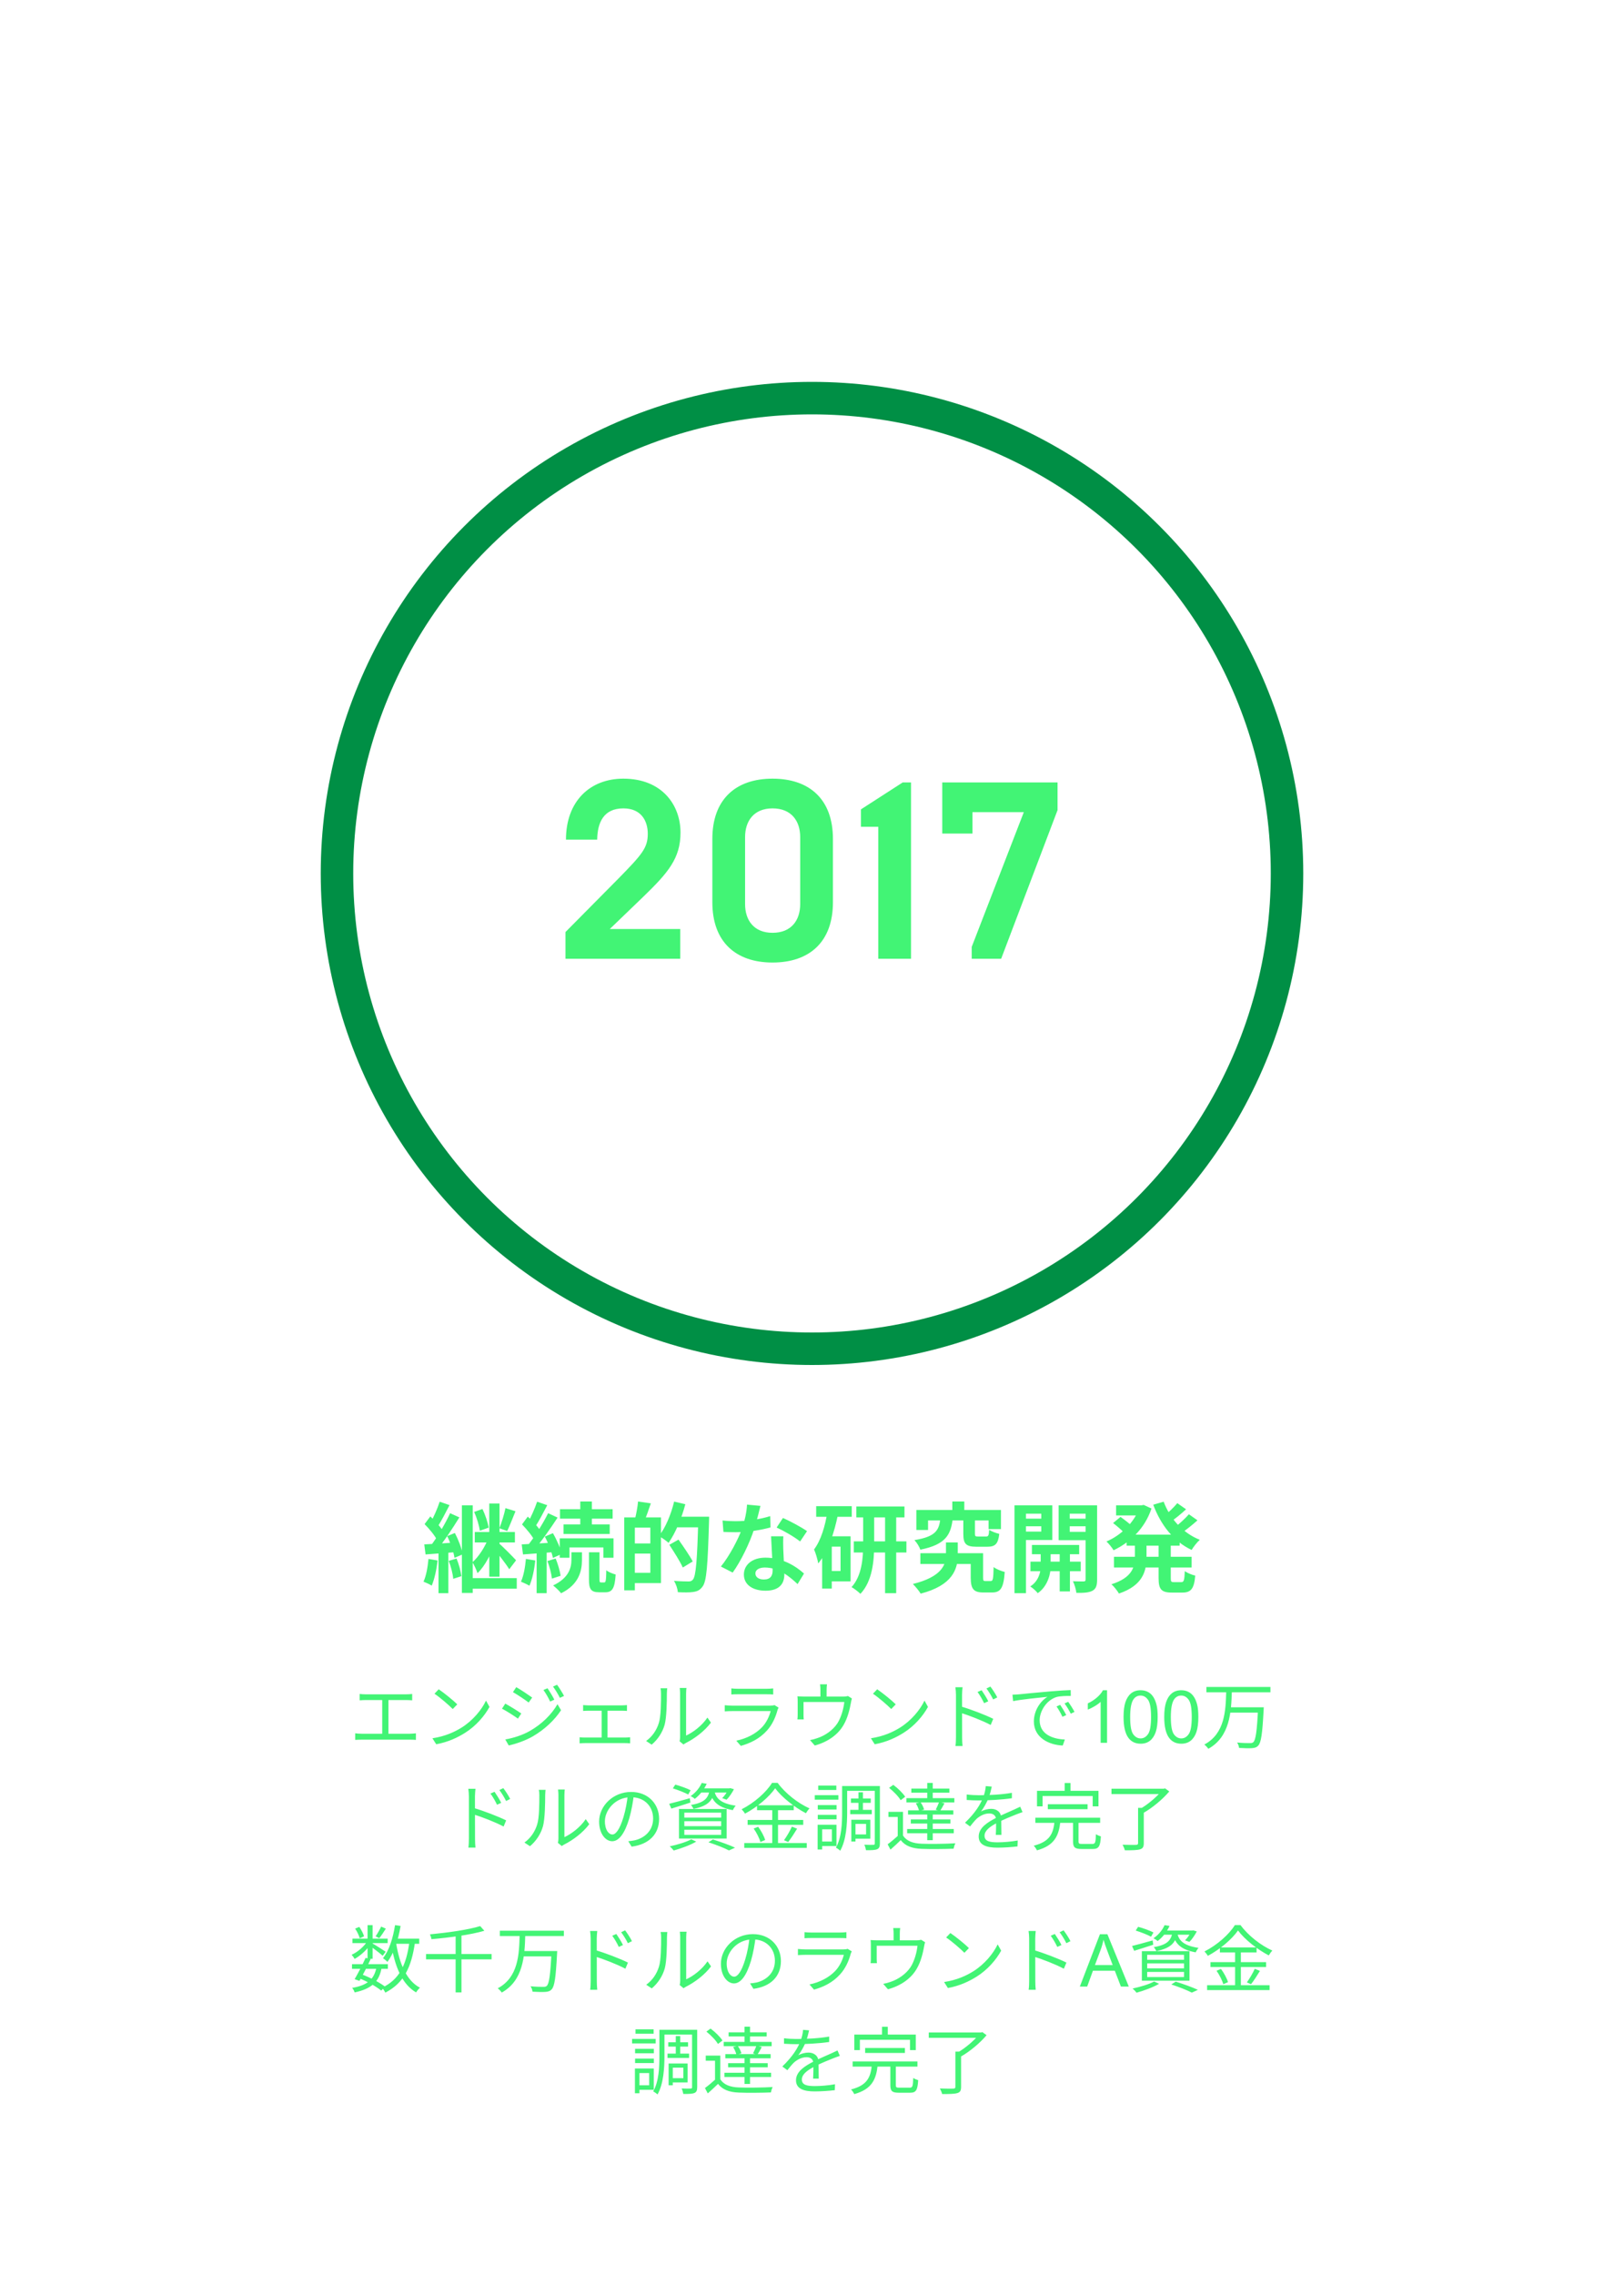
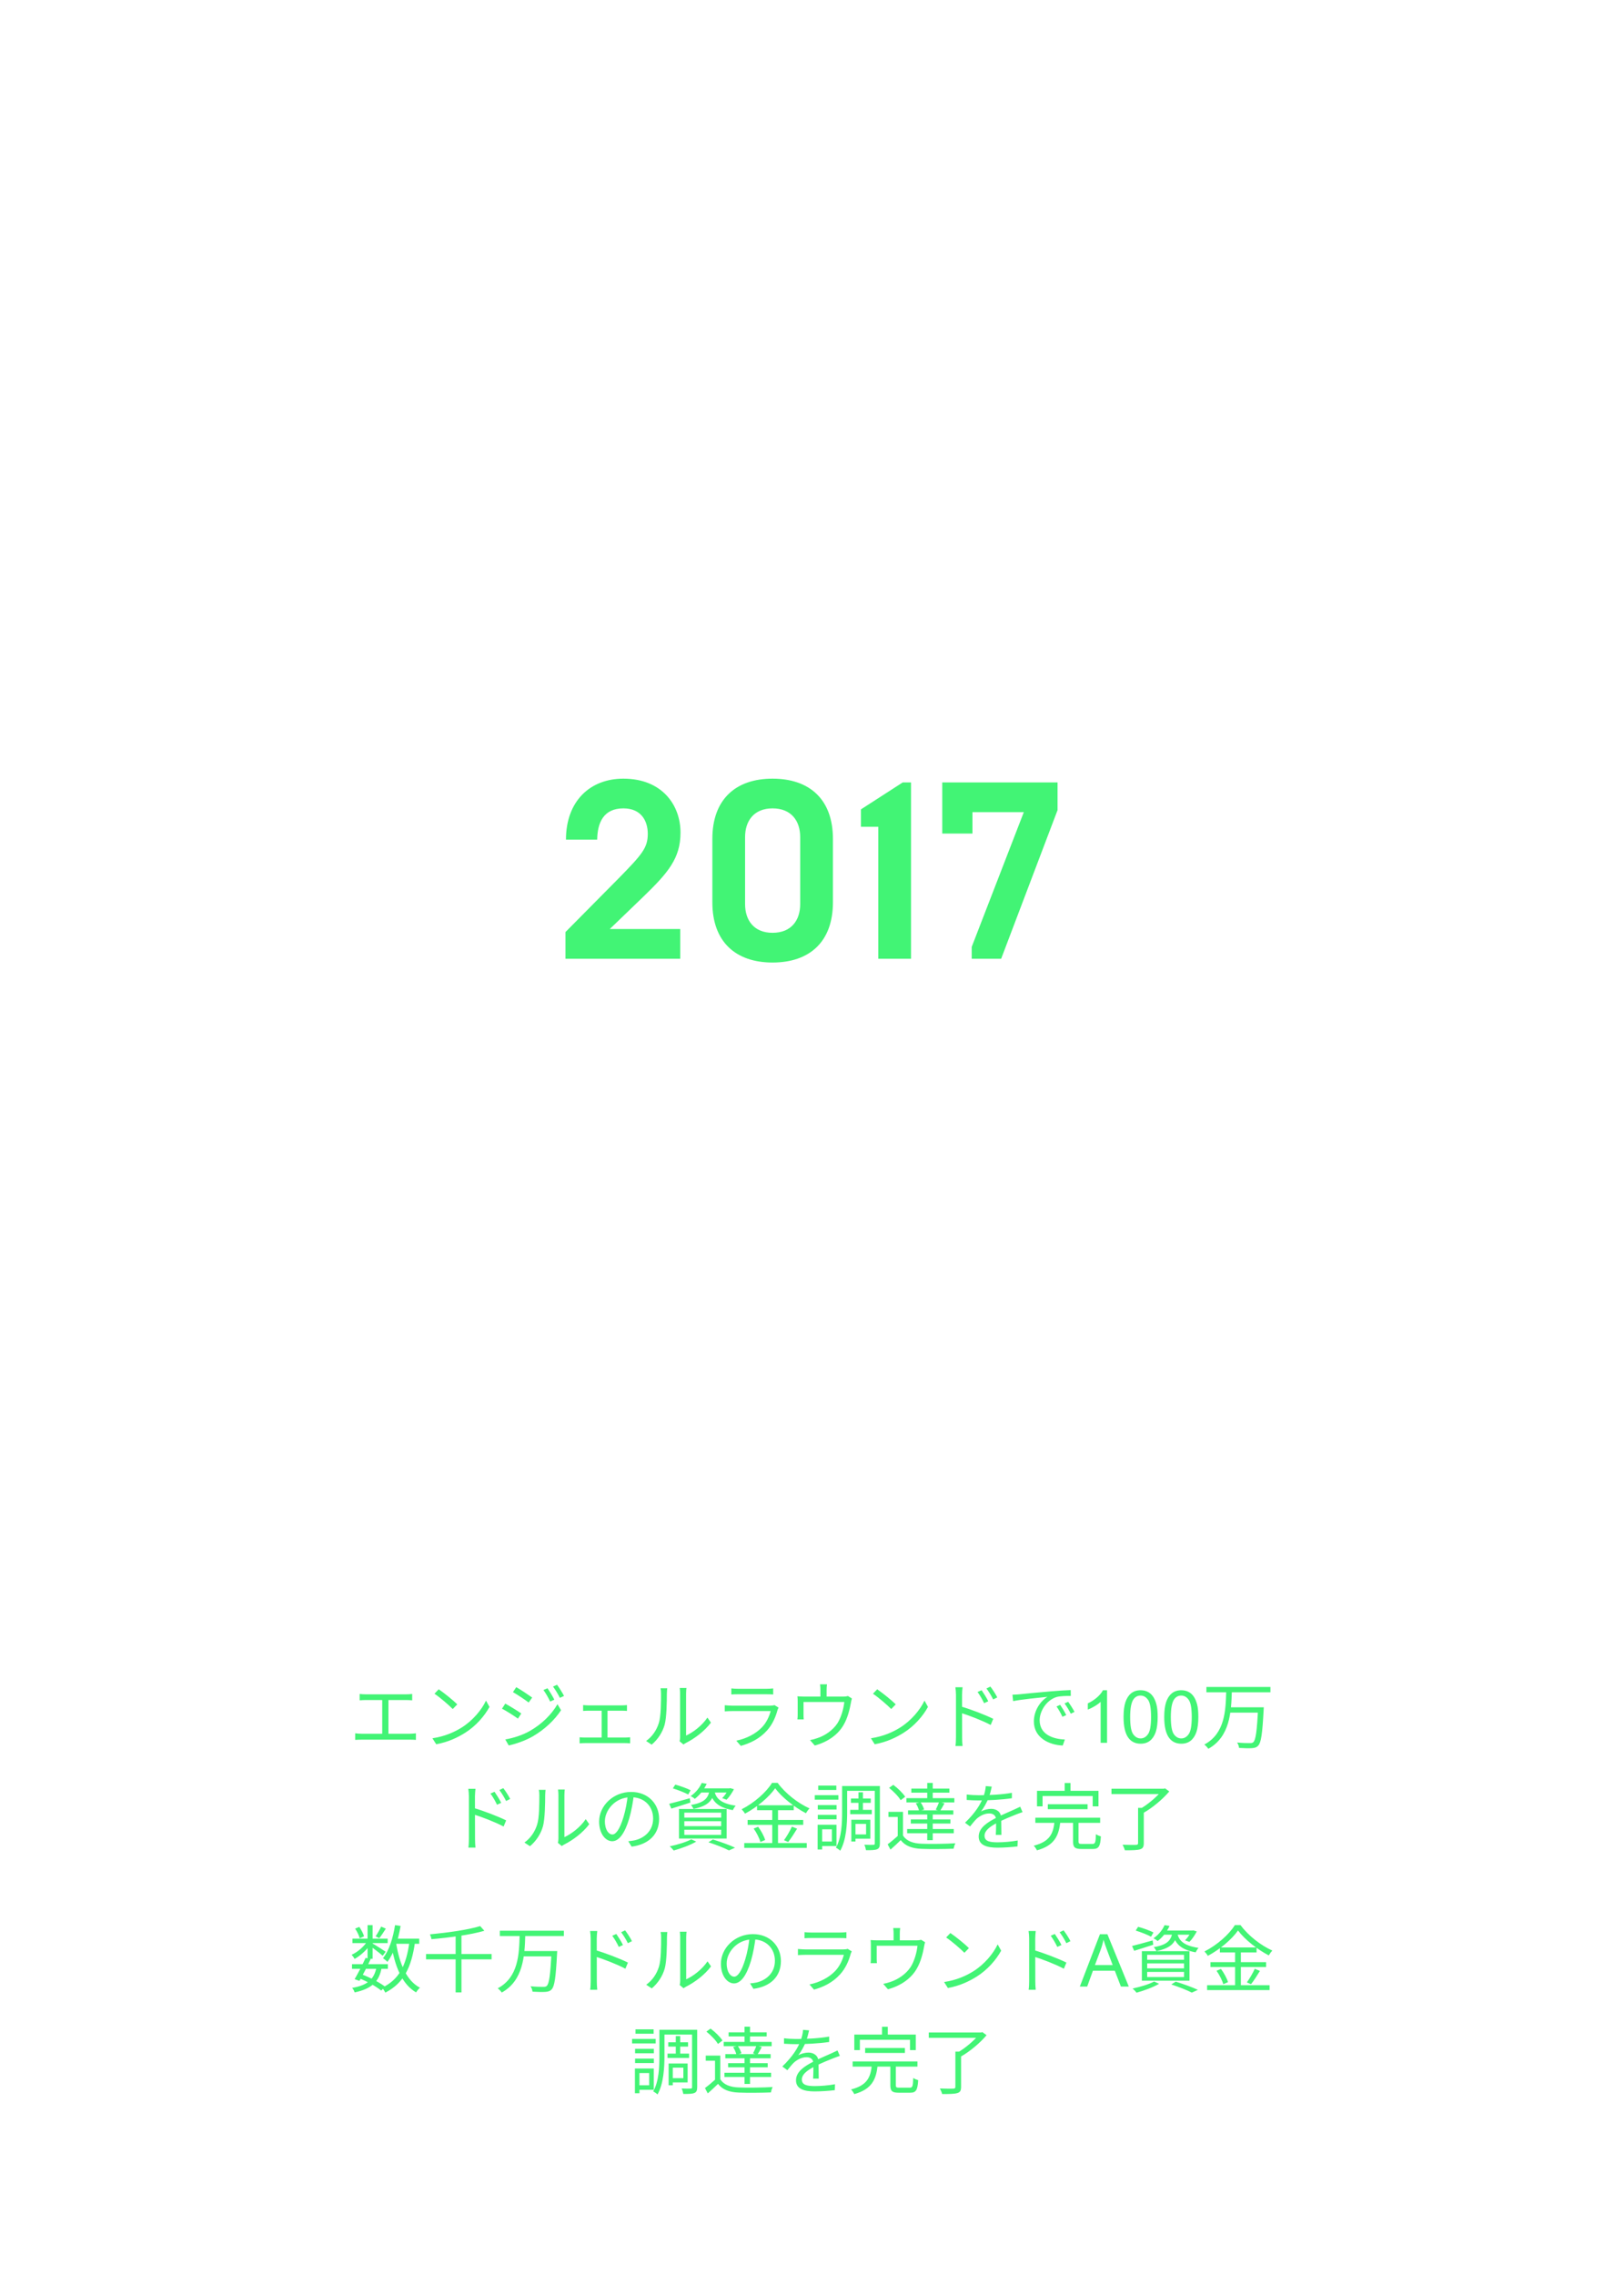
<svg xmlns="http://www.w3.org/2000/svg" width="400" height="560" viewBox="0 0 400 560" fill="none">
-   <circle cx="200" cy="215" r="117" stroke="#008F45" stroke-width="8" />
  <path d="M139.278 236H167.55V228.684H150.19L158.436 220.748C164.512 214.858 167.612 211.324 167.612 204.938C167.612 198.118 163.024 191.67 153.538 191.67C145.292 191.67 139.402 197.25 139.402 206.674H147.09C147.152 202.52 148.64 198.986 153.538 198.986C158.002 198.986 159.552 202.148 159.552 205.248C159.552 208.72 158.126 210.332 152.36 216.222L139.278 229.428V236ZM190.274 229.614C185.686 229.614 183.516 226.514 183.516 222.546V206.054C183.516 202.086 185.686 198.986 190.274 198.986C194.924 198.986 197.094 202.086 197.094 206.054V222.546C197.094 226.514 194.924 229.614 190.274 229.614ZM190.274 236.93C199.388 236.93 205.154 231.846 205.154 222.112V206.488C205.154 196.754 199.388 191.67 190.274 191.67C181.222 191.67 175.456 196.754 175.456 206.488V222.112C175.456 231.846 181.222 236.93 190.274 236.93ZM216.329 236H224.389V192.6H222.343L212.051 199.234V203.512H216.329V236ZM239.336 236H246.59L260.478 199.42V192.6H232.082V205.186H239.522V199.916H252.17L239.336 233.086V236Z" fill="#42F475" />
-   <path d="M113.768 370.536V392.112H116.432V370.536H113.768ZM120.512 370.104V388.104H123.032V370.104H120.512ZM124.496 371.232C124.208 372.72 123.536 374.832 123.008 376.176L124.928 376.872C125.528 375.624 126.272 373.704 126.968 372L124.496 371.232ZM116.792 372.168C117.44 373.608 118.016 375.528 118.184 376.8L120.368 376.032C120.152 374.76 119.528 372.888 118.832 371.448L116.792 372.168ZM116.936 377.112V379.68H126.824V377.112H116.936ZM115.352 388.464V391.056H127.28V388.464H115.352ZM120.272 378.6C119.552 380.64 117.944 383.16 116.384 384.552C116.792 385.272 117.368 386.448 117.608 387.24C119.48 385.512 121.136 382.152 122.096 379.392L120.272 378.6ZM122.792 379.824L121.448 381.024C122.48 382.224 124.592 384.888 125.432 386.28L127.112 384.072C126.488 383.376 123.656 380.496 122.792 379.824ZM108.296 369.648C107.768 371.304 106.736 373.632 105.896 375.072L107.768 375.84C108.656 374.496 109.76 372.36 110.72 370.488L108.296 369.648ZM110.864 372.48C109.688 375.048 107.624 378.552 105.92 380.712L107.528 381.6C109.28 379.56 111.464 376.224 113.144 373.512L110.864 372.48ZM104.576 375.168C105.776 376.368 107.192 378.072 107.72 379.248L109.232 377.088C108.656 376.008 107.216 374.424 105.992 373.272L104.576 375.168ZM110.144 378.12C110.984 379.824 111.752 382.08 111.944 383.472L113.96 382.608C113.744 381.192 112.904 379.008 112.04 377.352L110.144 378.12ZM104.504 380.16L104.816 382.632C106.952 382.464 109.736 382.272 112.4 382.056L112.376 379.68C109.496 379.872 106.568 380.064 104.504 380.16ZM110.528 384.216C111.08 385.608 111.536 387.432 111.632 388.632L113.648 387.984C113.504 386.808 113.024 385.008 112.448 383.64L110.528 384.216ZM105.536 383.736C105.344 385.752 104.984 387.912 104.312 389.328C104.864 389.544 105.872 390 106.328 390.312C107 388.776 107.528 386.4 107.768 384.12L105.536 383.736ZM108.008 381.432V392.16H110.432V381.432H108.008ZM142.928 369.6V376.392H145.784V369.6H142.928ZM137.936 371.496V373.824H150.896V371.496H137.936ZM138.8 375.24V377.592H150.176V375.24H138.8ZM137.864 378.672V383.448H140.264V380.904H148.616V383.448H151.112V378.672H137.864ZM145.064 382.104V388.752C145.064 391.152 145.52 391.944 147.584 391.944C147.944 391.944 148.736 391.944 149.12 391.944C150.776 391.944 151.424 391.008 151.64 387.576C150.944 387.384 149.84 386.976 149.336 386.52C149.288 389.136 149.192 389.52 148.832 389.52C148.664 389.52 148.16 389.52 148.04 389.52C147.704 389.52 147.656 389.424 147.656 388.728V382.104H145.064ZM140.744 382.104V383.976C140.744 385.752 140.216 388.392 136.232 390.264C136.88 390.768 137.768 391.608 138.2 392.184C142.688 390 143.336 386.52 143.336 384.048V382.104H140.744ZM132.296 369.648C131.744 371.304 130.712 373.632 129.872 375.072L131.792 375.864C132.704 374.52 133.808 372.384 134.792 370.512L132.296 369.648ZM135.008 372.48C133.736 375.048 131.552 378.552 129.752 380.712L131.408 381.648C133.256 379.584 135.584 376.248 137.336 373.56L135.008 372.48ZM128.576 375.24C129.776 376.464 131.192 378.168 131.72 379.344L133.28 377.136C132.704 376.008 131.24 374.448 129.992 373.32L128.576 375.24ZM134.192 378.24C135.08 379.896 135.92 382.104 136.184 383.496L138.344 382.512C138.056 381.144 137.144 379.032 136.184 377.4L134.192 378.24ZM128.504 380.16L128.816 382.632C131.048 382.464 133.976 382.248 136.784 382.032L136.76 379.68C133.76 379.872 130.664 380.04 128.504 380.16ZM134.84 384.264C135.368 385.632 135.824 387.408 135.944 388.584L138.08 387.888C137.912 386.736 137.432 384.984 136.856 383.64L134.84 384.264ZM129.536 383.736C129.344 385.752 128.984 387.912 128.312 389.328C128.864 389.568 129.92 390.024 130.4 390.336C131.096 388.8 131.6 386.424 131.84 384.12L129.536 383.736ZM132.176 381.432V392.16H134.648V381.432H132.176ZM155.432 373.512V376.032H160.184V387.144H155.432V389.688H162.8V373.512H155.432ZM153.752 373.512V391.464H156.368V373.512H153.752ZM155.312 379.92V382.416H161.456V379.92H155.312ZM157.16 369.6C157.04 370.92 156.704 372.768 156.368 374.016L158.672 374.52C159.152 373.392 159.752 371.688 160.304 370.056L157.16 369.6ZM165.968 373.344V375.96H172.976V373.344H165.968ZM171.992 373.344V373.896C171.728 383.904 171.416 388.032 170.648 388.848C170.336 389.184 170.072 389.28 169.592 389.28C168.992 389.28 167.552 389.256 165.992 389.136C166.52 389.904 166.904 391.128 166.952 391.92C168.344 391.992 169.808 392.016 170.72 391.872C171.704 391.728 172.376 391.464 173.048 390.528C174.032 389.256 174.32 385.44 174.632 374.64C174.656 374.28 174.656 373.344 174.656 373.344H171.992ZM166.04 369.624C165.272 372.816 163.904 376.08 162.296 378.096C162.968 378.48 164.144 379.296 164.672 379.776C166.304 377.472 167.864 373.824 168.8 370.272L166.04 369.624ZM164.864 380.256C166.016 382.032 167.528 384.384 168.176 385.848L170.624 384.36C169.88 382.944 168.296 380.64 167.12 378.984L164.864 380.256ZM177.968 374.28L178.184 377.088C179.216 377.136 180.224 377.16 181.184 377.16C184.256 377.184 187.712 376.56 189.776 375.984L189.704 373.2C187.376 373.944 184.136 374.448 181.16 374.448C180.296 374.448 179 374.4 177.968 374.28ZM187.304 370.68L183.992 370.368C183.92 372.216 183.392 374.448 182.816 376.176C181.88 378.768 179.72 382.968 177.56 385.608L180.464 387.096C182.504 384.264 184.664 379.8 185.768 376.344C186.416 374.304 186.992 371.952 187.304 370.68ZM192.944 378.168H189.92C190.04 380.688 190.304 385.104 190.304 386.544C190.304 387.888 189.776 388.8 188.144 388.8C186.824 388.8 186.056 388.176 186.056 387.288C186.056 386.448 186.968 385.848 188.36 385.848C191.984 385.848 194.72 388.32 196.448 389.928L198.032 387.336C196.04 385.536 192.728 383.424 188.528 383.424C185.192 383.424 183.224 385.248 183.224 387.576C183.224 390.216 185.576 391.56 188.552 391.56C191.984 391.56 193.184 389.808 193.184 387.576C193.184 386.232 192.968 382.656 192.92 381.24C192.896 380.184 192.872 379.176 192.944 378.168ZM197.072 379.44L198.776 376.896C197.528 376.008 194.576 374.4 192.848 373.656L191.288 376.008C192.944 376.752 195.68 378.312 197.072 379.44ZM210.92 370.824V373.512H222.776V370.824H210.92ZM210.296 379.416V382.152H223.256V379.416H210.296ZM218 372V392.16H220.736V372H218ZM212.6 372.048V380.184C212.6 383.448 212.288 387.912 209.744 390.672C210.392 391.032 211.448 391.848 211.928 392.328C214.88 389.232 215.312 384.168 215.312 380.208V372.048H212.6ZM201.032 370.752V373.368H209.792V370.752H201.032ZM203.72 378.168V380.712H207.032V386.712H203.72V389.256H209.504V378.168H203.72ZM203.816 372.024C203.24 375.672 202.208 379.152 200.504 381.408C200.912 382.248 201.416 384.072 201.536 384.84C204.008 381.864 205.52 377.184 206.432 372.624L203.816 372.024ZM202.496 378.168V391.032H204.872V378.168H202.496ZM226.688 382.32V384.984H240.704V382.32H226.688ZM239.096 382.32V388.344C239.096 391.152 239.84 391.992 242.192 391.992C242.672 391.992 243.848 391.992 244.352 391.992C246.44 391.992 247.184 390.936 247.472 386.952C246.68 386.736 245.336 386.256 244.736 385.728C244.664 388.728 244.568 389.184 244.016 389.184C243.776 389.184 242.936 389.184 242.744 389.184C242.216 389.184 242.144 389.088 242.144 388.296V382.32H239.096ZM234.56 369.6V373.392H237.512V369.6H234.56ZM231.632 373.656C231.32 376.584 230.6 378.24 225.224 379.104C225.776 379.656 226.448 380.736 226.688 381.456C233.024 380.184 234.224 377.736 234.68 373.656H231.632ZM237.272 373.752V377.544C237.272 379.944 237.848 380.736 240.488 380.736C241.016 380.736 242.624 380.736 243.176 380.736C245.096 380.736 245.84 380.088 246.128 377.568C245.384 377.4 244.184 376.968 243.632 376.56C243.56 378 243.44 378.216 242.864 378.216C242.504 378.216 241.232 378.216 240.92 378.216C240.224 378.216 240.128 378.144 240.128 377.496V373.752H237.272ZM225.704 371.688V376.608H228.584V374.256H243.488V376.392H246.536V371.688H225.704ZM233 379.68V382.752C233 385.152 231.968 388.152 224.84 389.904C225.488 390.552 226.352 391.56 226.76 392.28C234.656 390.24 235.904 386.208 235.904 382.824V379.68H233ZM254.168 380.304V382.584H265.808V380.304H254.168ZM253.808 384.408V386.76H266.192V384.408H253.808ZM261.008 381.024V391.728H263.528V381.024H261.008ZM256.328 381.12V385.704C256.328 386.928 255.8 389.256 253.76 390.504C254.36 390.888 255.224 391.656 255.608 392.16C258.128 390.432 258.776 387.264 258.776 385.728V381.12H256.328ZM251.312 373.824V375.696H257.36V373.824H251.312ZM262.448 373.824V375.696H268.52V373.824H262.448ZM267.392 370.536V388.776C267.392 389.136 267.272 389.28 266.888 389.28C266.528 389.28 265.328 389.28 264.272 389.232C264.656 389.976 265.04 391.32 265.112 392.088C266.96 392.112 268.208 392.04 269.096 391.56C269.96 391.08 270.224 390.264 270.224 388.824V370.536H267.392ZM251.576 370.536V372.6H256.472V377.016H251.576V379.08H259.184V370.536H251.576ZM268.856 370.536H260.744V379.128H268.856V377.064H263.48V372.6H268.856V370.536ZM249.872 370.536V392.16H252.704V370.536H249.872ZM277.496 377.76V380.472H290.552V377.76H277.496ZM274.904 370.536V373.032H281.696V370.536H274.904ZM274.376 383.208V385.848H293.504V383.208H274.376ZM280.688 370.536V371.04C279.44 374.688 276.104 377.952 272.528 379.44C273.104 379.968 273.896 380.952 274.28 381.6C278.384 379.656 281.984 376.224 283.616 371.328L281.696 370.44L281.192 370.536H280.688ZM279.536 379.128V383.232C279.536 385.704 278.864 388.368 273.752 389.976C274.352 390.48 275.24 391.608 275.6 392.256C281.528 390.264 282.392 386.688 282.392 383.28V379.128H279.536ZM286.616 369.648L284.048 370.392C285.92 375.384 289.04 379.416 293.504 381.528C293.96 380.76 294.848 379.608 295.52 379.032C291.296 377.352 288.152 373.776 286.616 369.648ZM274.16 374.904C275.096 375.624 276.296 376.656 276.872 377.28L278.768 375.624C278.144 374.976 276.896 374.04 275.984 373.392L274.16 374.904ZM289.976 370.008C289.136 371.04 287.648 372.456 286.568 373.296L288.296 374.616C289.424 373.872 290.888 372.672 292.136 371.52L289.976 370.008ZM292.832 372.744C291.896 373.824 290.288 375.288 289.112 376.152L290.84 377.472C292.064 376.656 293.648 375.408 294.944 374.232L292.832 372.744ZM285.368 379.248V388.44C285.368 391.152 285.992 392.016 288.608 392.016C289.136 392.016 290.72 392.016 291.248 392.016C293.36 392.016 294.128 391.032 294.392 387.84C293.6 387.672 292.424 387.192 291.824 386.736C291.728 388.992 291.608 389.448 290.96 389.448C290.624 389.448 289.424 389.448 289.136 389.448C288.464 389.448 288.368 389.328 288.368 388.44V379.248H285.368Z" fill="#42F475" />
  <path d="M88.581 416.976V418.542C89.031 418.506 89.733 418.47 90.093 418.47H99.975C100.497 418.47 101.073 418.506 101.523 418.542V416.976C101.091 417.03 100.533 417.066 99.975 417.066H90.093C89.715 417.066 89.049 417.03 88.581 416.976ZM94.143 427.542H95.673V417.876H94.143V427.542ZM87.483 426.66V428.28C88.023 428.244 88.581 428.226 89.067 428.226H100.965C101.307 428.226 101.973 428.226 102.441 428.28V426.66C101.991 426.696 101.505 426.768 100.965 426.768H89.067C88.563 426.768 88.005 426.732 87.483 426.66ZM108.057 415.824L107.013 416.922C108.363 417.804 110.595 419.748 111.513 420.684L112.629 419.532C111.639 418.542 109.317 416.67 108.057 415.824ZM106.509 427.884L107.445 429.36C110.451 428.802 112.719 427.686 114.537 426.552C117.255 424.842 119.343 422.394 120.567 420.162L119.703 418.614C118.659 420.846 116.481 423.51 113.691 425.256C111.981 426.318 109.641 427.416 106.509 427.884ZM134.859 415.572L133.851 416.004C134.445 416.814 135.057 417.894 135.507 418.848L136.533 418.38C136.119 417.516 135.309 416.238 134.859 415.572ZM137.199 414.708L136.209 415.158C136.803 415.95 137.433 416.994 137.901 417.93L138.927 417.462C138.495 416.634 137.685 415.338 137.199 414.708ZM127.155 415.302L126.345 416.526C127.407 417.12 129.369 418.434 130.215 419.082L131.079 417.858C130.287 417.282 128.217 415.896 127.155 415.302ZM124.455 428.172L125.301 429.648C126.957 429.306 129.441 428.46 131.259 427.398C134.139 425.724 136.623 423.384 138.189 420.972L137.307 419.496C135.849 422.034 133.491 424.374 130.503 426.084C128.667 427.128 126.435 427.83 124.455 428.172ZM124.455 419.352L123.645 420.594C124.743 421.152 126.687 422.412 127.569 423.042L128.397 421.782C127.623 421.224 125.517 419.928 124.455 419.352ZM143.625 419.712V421.152C144.003 421.116 144.597 421.098 144.885 421.098H153.165C153.561 421.098 154.047 421.116 154.425 421.152V419.712C154.065 419.748 153.615 419.784 153.165 419.784H144.867C144.579 419.784 144.021 419.748 143.625 419.712ZM148.197 428.46H149.637V420.522H148.197V428.46ZM142.761 427.632V429.126C143.193 429.09 143.643 429.072 144.039 429.072H153.993C154.281 429.072 154.839 429.09 155.199 429.126V427.632C154.839 427.668 154.425 427.704 153.993 427.704H144.039C143.643 427.704 143.175 427.686 142.761 427.632ZM167.385 428.622L168.339 429.414C168.483 429.324 168.663 429.162 168.969 429.018C171.057 427.974 173.541 426.138 175.107 424.032L174.243 422.79C172.875 424.824 170.661 426.462 168.987 427.218C168.987 426.678 168.987 417.966 168.987 416.85C168.987 416.166 169.059 415.644 169.077 415.5H167.421C167.421 415.644 167.511 416.148 167.511 416.832C167.511 417.966 167.511 426.786 167.511 427.614C167.511 427.974 167.457 428.352 167.385 428.622ZM159.141 428.55L160.509 429.45C162.021 428.19 163.173 426.444 163.713 424.518C164.199 422.718 164.253 418.848 164.253 416.85C164.253 416.328 164.325 415.77 164.343 415.572H162.687C162.777 415.95 162.813 416.346 162.813 416.868C162.813 418.884 162.813 422.466 162.273 424.122C161.733 425.868 160.671 427.47 159.141 428.55ZM180.129 415.608V417.102C180.615 417.066 181.191 417.048 181.731 417.048C182.721 417.048 187.779 417.048 188.787 417.048C189.399 417.048 190.029 417.066 190.443 417.102V415.608C190.011 415.662 189.381 415.698 188.823 415.698C187.761 415.698 182.703 415.698 181.731 415.698C181.155 415.698 180.597 415.662 180.129 415.608ZM191.775 420.342L190.749 419.712C190.551 419.802 190.155 419.856 189.741 419.856C188.823 419.856 181.155 419.856 180.273 419.856C179.769 419.856 179.157 419.802 178.509 419.748V421.26C179.157 421.206 179.841 421.188 180.273 421.188C181.353 421.188 188.931 421.188 189.813 421.188C189.489 422.502 188.769 424.032 187.689 425.166C186.141 426.786 183.891 427.956 181.353 428.478L182.469 429.756C184.755 429.108 187.023 428.064 188.895 425.994C190.245 424.518 191.055 422.646 191.523 420.882C191.559 420.738 191.685 420.522 191.775 420.342ZM203.691 414.6H201.981C202.053 415.158 202.071 415.572 202.071 415.95C202.071 416.364 202.071 417.642 202.071 418.344H203.601C203.601 417.714 203.601 416.364 203.601 415.95C203.601 415.572 203.619 415.158 203.691 414.6ZM209.829 418.092L208.857 417.48C208.623 417.552 208.299 417.624 207.633 417.624H198.093C197.463 417.624 196.923 417.588 196.401 417.552C196.473 417.93 196.473 418.542 196.473 418.92C196.473 419.55 196.473 421.512 196.473 422.088C196.473 422.448 196.455 422.934 196.401 423.24H197.967C197.931 422.97 197.913 422.484 197.913 422.178C197.913 421.62 197.913 419.694 197.913 418.956H207.957C207.795 420.486 207.237 422.664 206.265 424.194C205.149 425.904 203.187 427.236 201.369 427.83C200.793 428.046 200.109 428.226 199.515 428.334L200.685 429.666C203.979 428.766 206.463 426.93 207.795 424.572C208.803 422.862 209.325 420.612 209.577 419.172C209.631 418.83 209.739 418.344 209.829 418.092ZM216.057 415.824L215.013 416.922C216.363 417.804 218.595 419.748 219.513 420.684L220.629 419.532C219.639 418.542 217.317 416.67 216.057 415.824ZM214.509 427.884L215.445 429.36C218.451 428.802 220.719 427.686 222.537 426.552C225.255 424.842 227.343 422.394 228.567 420.162L227.703 418.614C226.659 420.846 224.481 423.51 221.691 425.256C219.981 426.318 217.641 427.416 214.509 427.884ZM241.779 416.058L240.771 416.49C241.365 417.3 241.941 418.29 242.391 419.244L243.417 418.776C243.003 417.912 242.229 416.706 241.779 416.058ZM243.939 415.158L242.967 415.626C243.561 416.418 244.155 417.372 244.623 418.326L245.631 417.822C245.217 416.976 244.425 415.788 243.939 415.158ZM235.461 427.65C235.461 428.334 235.425 429.216 235.335 429.792H237.081C237.009 429.198 236.973 428.226 236.973 427.65C236.973 426.804 236.955 420 236.955 417.192C236.955 416.652 237.027 415.86 237.081 415.32H235.317C235.407 415.878 235.461 416.67 235.461 417.192C235.461 418.704 235.461 426.66 235.461 427.65ZM236.631 420.036V421.62C238.593 422.232 241.959 423.51 244.011 424.608L244.641 423.096C242.643 422.106 239.025 420.72 236.631 420.036ZM249.375 417.156L249.537 418.74C251.481 418.326 256.071 417.876 257.997 417.678C256.359 418.65 254.649 420.954 254.649 423.744C254.649 427.776 258.429 429.54 261.759 429.666L262.281 428.19C259.365 428.082 256.071 426.948 256.071 423.438C256.071 421.314 257.637 418.56 260.211 417.732C261.129 417.48 262.695 417.444 263.739 417.462L263.721 416.022C262.515 416.058 260.841 416.166 258.861 416.328C255.549 416.616 252.147 416.94 250.995 417.066C250.635 417.102 250.059 417.138 249.375 417.156ZM261.129 419.658L260.229 420.054C260.769 420.81 261.273 421.728 261.687 422.592L262.623 422.178C262.227 421.368 261.543 420.252 261.129 419.658ZM263.091 418.902L262.209 419.316C262.767 420.072 263.307 420.972 263.739 421.836L264.657 421.386C264.243 420.594 263.541 419.496 263.091 418.902ZM272.677 429H271.095V418.919C270.714 419.282 270.213 419.646 269.592 420.009C268.977 420.372 268.423 420.645 267.931 420.826V419.297C268.815 418.881 269.589 418.377 270.251 417.785C270.913 417.193 271.382 416.619 271.657 416.062H272.677V429ZM276.737 422.646C276.737 421.122 276.893 419.897 277.203 418.972C277.52 418.04 277.985 417.322 278.601 416.818C279.222 416.314 280.001 416.062 280.938 416.062C281.63 416.062 282.236 416.203 282.758 416.484C283.279 416.76 283.71 417.161 284.05 417.688C284.39 418.21 284.656 418.849 284.85 419.604C285.043 420.354 285.14 421.368 285.14 422.646C285.14 424.157 284.984 425.379 284.674 426.311C284.363 427.236 283.897 427.954 283.276 428.464C282.661 428.968 281.882 429.22 280.938 429.22C279.696 429.22 278.721 428.774 278.012 427.884C277.162 426.812 276.737 425.065 276.737 422.646ZM278.363 422.646C278.363 424.761 278.609 426.17 279.102 426.873C279.6 427.57 280.212 427.919 280.938 427.919C281.665 427.919 282.274 427.567 282.767 426.864C283.265 426.161 283.514 424.755 283.514 422.646C283.514 420.524 283.265 419.115 282.767 418.418C282.274 417.721 281.659 417.372 280.921 417.372C280.194 417.372 279.614 417.68 279.181 418.295C278.636 419.08 278.363 420.53 278.363 422.646ZM286.757 422.646C286.757 421.122 286.912 419.897 287.223 418.972C287.539 418.04 288.005 417.322 288.62 416.818C289.241 416.314 290.021 416.062 290.958 416.062C291.649 416.062 292.256 416.203 292.777 416.484C293.299 416.76 293.729 417.161 294.069 417.688C294.409 418.21 294.676 418.849 294.869 419.604C295.062 420.354 295.159 421.368 295.159 422.646C295.159 424.157 295.004 425.379 294.693 426.311C294.383 427.236 293.917 427.954 293.296 428.464C292.681 428.968 291.901 429.22 290.958 429.22C289.716 429.22 288.74 428.774 288.031 427.884C287.182 426.812 286.757 425.065 286.757 422.646ZM288.383 422.646C288.383 424.761 288.629 426.17 289.121 426.873C289.619 427.57 290.231 427.919 290.958 427.919C291.685 427.919 292.294 427.567 292.786 426.864C293.284 426.161 293.533 424.755 293.533 422.646C293.533 420.524 293.284 419.115 292.786 418.418C292.294 417.721 291.679 417.372 290.94 417.372C290.214 417.372 289.634 417.68 289.2 418.295C288.655 419.08 288.383 420.53 288.383 422.646ZM297.145 415.248V416.562H312.913V415.248H297.145ZM302.761 420.252V421.566H310.339V420.252H302.761ZM309.871 420.252V420.486C309.601 426.066 309.295 428.316 308.701 428.838C308.503 429.036 308.269 429.072 307.855 429.072C307.369 429.072 306.055 429.072 304.705 428.928C304.975 429.306 305.155 429.864 305.191 430.26C306.415 430.332 307.693 430.368 308.359 430.314C309.061 430.26 309.511 430.134 309.925 429.666C310.627 428.91 310.933 426.732 311.239 420.918C311.257 420.72 311.275 420.252 311.275 420.252H309.871ZM302.023 416.31C301.897 420.99 301.735 426.732 296.623 429.432C296.983 429.702 297.397 430.134 297.613 430.476C302.941 427.524 303.265 421.422 303.409 416.31H302.023ZM121.808 441.058L120.8 441.49C121.394 442.3 121.97 443.29 122.42 444.244L123.446 443.776C123.032 442.912 122.258 441.706 121.808 441.058ZM123.968 440.158L122.996 440.626C123.59 441.418 124.184 442.372 124.652 443.326L125.66 442.822C125.246 441.976 124.454 440.788 123.968 440.158ZM115.49 452.65C115.49 453.334 115.454 454.216 115.364 454.792H117.11C117.038 454.198 117.002 453.226 117.002 452.65C117.002 451.804 116.984 445 116.984 442.192C116.984 441.652 117.056 440.86 117.11 440.32H115.346C115.436 440.878 115.49 441.67 115.49 442.192C115.49 443.704 115.49 451.66 115.49 452.65ZM116.66 445.036V446.62C118.622 447.232 121.988 448.51 124.04 449.608L124.67 448.096C122.672 447.106 119.054 445.72 116.66 445.036ZM137.414 453.622L138.368 454.414C138.512 454.324 138.692 454.162 138.998 454.018C141.086 452.974 143.57 451.138 145.136 449.032L144.272 447.79C142.904 449.824 140.69 451.462 139.016 452.218C139.016 451.678 139.016 442.966 139.016 441.85C139.016 441.166 139.088 440.644 139.106 440.5H137.45C137.45 440.644 137.54 441.148 137.54 441.832C137.54 442.966 137.54 451.786 137.54 452.614C137.54 452.974 137.486 453.352 137.414 453.622ZM129.17 453.55L130.538 454.45C132.05 453.19 133.202 451.444 133.742 449.518C134.228 447.718 134.282 443.848 134.282 441.85C134.282 441.328 134.354 440.77 134.372 440.572H132.716C132.806 440.95 132.842 441.346 132.842 441.868C132.842 443.884 132.842 447.466 132.302 449.122C131.762 450.868 130.7 452.47 129.17 453.55ZM156.134 441.724L154.64 441.688C154.46 443.56 154.082 445.594 153.56 447.304C152.642 450.346 151.67 451.57 150.824 451.57C150.014 451.57 148.988 450.562 148.988 448.294C148.988 445.648 151.454 442.39 155.414 442.39C158.87 442.39 160.868 444.766 160.868 447.646C160.868 450.76 158.6 452.488 156.296 453.01C155.864 453.1 155.324 453.172 154.748 453.226L155.576 454.558C159.86 454 162.344 451.48 162.344 447.718C162.344 444.064 159.662 441.094 155.45 441.094C151.04 441.094 147.566 444.496 147.566 448.402C147.566 451.39 149.168 453.226 150.788 453.226C152.444 453.226 153.884 451.318 154.982 447.628C155.54 445.702 155.9 443.596 156.134 441.724ZM165.728 440.212C166.988 440.608 168.662 441.256 169.508 441.724L170.102 440.68C169.238 440.23 167.564 439.618 166.322 439.294L165.728 440.212ZM164.828 444.01L165.35 445.198C166.718 444.784 168.41 444.226 170.048 443.704L169.904 442.642C168.032 443.164 166.124 443.704 164.828 444.01ZM172.55 440.212L171.758 441.238H179.786V440.212H172.55ZM179.426 440.212V440.41C179.066 441.166 178.454 442.066 177.878 442.624L178.958 443.002C179.606 442.372 180.272 441.364 180.776 440.428L179.876 440.158L179.642 440.212H179.426ZM174.782 440.572C174.476 442.624 173.504 443.74 170.174 444.298C170.408 444.532 170.696 444.982 170.822 445.27C174.494 444.532 175.646 443.128 176.024 440.572H174.782ZM175.97 440.896L174.872 441.004C175.34 442.894 176.24 444.838 180.506 445.576C180.65 445.234 180.956 444.748 181.208 444.478C177.212 443.902 176.33 442.426 175.97 440.896ZM172.838 438.88C172.37 439.96 171.452 441.202 170.102 442.12C170.426 442.264 170.894 442.552 171.128 442.804C172.532 441.724 173.45 440.392 174.062 439.078L172.838 438.88ZM168.554 448.294H177.626V449.518H168.554V448.294ZM168.554 450.4H177.626V451.66H168.554V450.4ZM168.554 446.188H177.626V447.412H168.554V446.188ZM167.24 445.288V452.56H178.976V445.288H167.24ZM174.494 453.478C176.456 454.126 178.418 454.9 179.552 455.494L181.046 454.81C179.75 454.198 177.572 453.406 175.592 452.794L174.494 453.478ZM170.264 452.758C168.968 453.46 166.808 454.09 164.954 454.486C165.26 454.72 165.728 455.242 165.944 455.512C167.744 455.008 170.03 454.18 171.488 453.316L170.264 452.758ZM190.928 440.194C192.584 442.426 195.716 444.892 198.506 446.332C198.74 445.936 199.064 445.468 199.388 445.144C196.562 443.884 193.448 441.472 191.54 438.862H190.154C188.768 441.13 185.78 443.794 182.666 445.36C182.954 445.648 183.332 446.116 183.494 446.44C186.536 444.82 189.434 442.336 190.928 440.194ZM186.464 444.37V445.594H195.5V444.37H186.464ZM184.142 447.988V449.194H197.84V447.988H184.142ZM183.314 453.676V454.864H198.704V453.676H183.314ZM190.208 444.838V454.306H191.63V444.838H190.208ZM185.636 450.112C186.356 451.12 187.058 452.524 187.292 453.424L188.462 452.92C188.21 452.02 187.472 450.652 186.734 449.662L185.636 450.112ZM195.05 449.626C194.6 450.652 193.754 452.092 193.106 452.974L194.132 453.424C194.798 452.578 195.644 451.282 196.328 450.148L195.05 449.626ZM209.594 442.714V443.776H214.472V442.714H209.594ZM209.414 445.504V446.566H214.724V445.504H209.414ZM211.448 441.184V446.116H212.546V441.184H211.448ZM208.1 439.636V440.824H215.966V439.636H208.1ZM210.242 447.934V448.96H213.32V451.552H210.242V452.596H214.364V447.934H210.242ZM209.684 447.934V453.298H210.71V447.934H209.684ZM215.462 439.636V453.748C215.462 454.036 215.39 454.108 215.12 454.108C214.814 454.126 213.878 454.144 212.888 454.09C213.086 454.468 213.248 455.08 213.302 455.44C214.652 455.44 215.552 455.422 216.056 455.188C216.56 454.972 216.722 454.54 216.722 453.748V439.636H215.462ZM207.416 439.636V446.098C207.416 448.762 207.308 452.308 205.886 454.81C206.192 454.954 206.732 455.332 206.948 455.566C208.46 452.902 208.658 448.924 208.658 446.098V439.636H207.416ZM201.422 444.334V445.414H206.048V444.334H201.422ZM201.53 439.528V440.608H205.994V439.528H201.53ZM201.422 446.746V447.826H206.048V446.746H201.422ZM200.684 441.886V443.002H206.498V441.886H200.684ZM202.052 449.176V450.292H204.896V453.298H202.052V454.414H206.03V449.176H202.052ZM201.386 449.176V455.26H202.502V449.176H201.386ZM222.41 445.99H218.828V447.25H221.114V452.362H222.41V445.99ZM222.41 451.822H221.24C220.394 452.596 219.422 453.406 218.63 453.982L219.332 455.296C220.232 454.504 221.06 453.73 221.852 452.956C222.968 454.378 224.606 455.008 226.982 455.098C228.998 455.188 232.85 455.152 234.884 455.062C234.938 454.666 235.154 454.036 235.316 453.73C233.138 453.874 228.98 453.928 226.982 453.838C224.84 453.766 223.256 453.154 222.41 451.822ZM218.99 440.086C220.088 440.968 221.33 442.228 221.834 443.128L222.95 442.282C222.392 441.4 221.132 440.158 220.016 439.348L218.99 440.086ZM225.56 443.884C225.938 444.46 226.28 445.252 226.37 445.774L227.612 445.45C227.486 444.928 227.126 444.154 226.712 443.596L225.56 443.884ZM224.462 440.266V441.274H233.84V440.266H224.462ZM224.336 447.862V448.87H234.092V447.862H224.336ZM223.652 445.63V446.656H234.812V445.63H223.652ZM223.256 442.624V443.668H235.064V442.624H223.256ZM223.436 450.22V451.264H234.92V450.22H223.436ZM228.386 438.88V443.29H229.736V438.88H228.386ZM228.386 446.098V452.974H229.736V446.098H228.386ZM231.32 443.524C231.14 444.064 230.762 444.91 230.474 445.468L231.536 445.792C231.86 445.306 232.256 444.586 232.634 443.884L231.32 443.524ZM244.28 439.78L242.804 439.654C242.75 440.5 242.498 441.58 242.102 442.57C241.49 444.1 240.284 446.188 237.692 448.672L238.934 449.59C239.528 448.852 240.032 448.204 240.554 447.7C241.382 446.962 242.516 446.386 243.668 446.386C244.604 446.386 245.324 446.872 245.342 447.916C245.36 448.852 245.342 450.706 245.27 451.66H246.656C246.638 450.544 246.602 448.474 246.602 447.538C246.602 446.08 245.522 445.252 244.136 445.252C243.344 445.252 242.318 445.504 241.616 445.918C242.336 444.982 243.002 443.776 243.452 442.678C243.92 441.472 244.118 440.482 244.28 439.78ZM238.106 441.724V443.074C239.114 443.146 240.302 443.182 241.076 443.182C243.362 443.182 246.71 443.02 249.23 442.642V441.31C246.692 441.76 243.578 441.904 241.148 441.904C240.32 441.904 239.078 441.85 238.106 441.724ZM251.858 446.062L251.282 444.73C250.778 444.982 250.328 445.18 249.788 445.432C248.6 445.99 247.142 446.548 245.432 447.43C243.29 448.528 241.058 449.878 241.058 452.074C241.058 454.252 243.128 454.81 245.684 454.81C247.25 454.81 249.248 454.666 250.616 454.504L250.67 453.046C249.086 453.334 247.142 453.496 245.738 453.496C243.884 453.496 242.498 453.28 242.498 451.876C242.498 450.634 243.758 449.662 245.54 448.726C247.286 447.826 248.996 447.142 250.274 446.638C250.76 446.458 251.408 446.206 251.858 446.062ZM258.086 444.118V445.342H267.878V444.118H258.086ZM255.008 447.43V448.708H270.974V447.43H255.008ZM259.742 448.312C259.436 451.246 258.662 453.316 254.612 454.324C254.9 454.594 255.26 455.134 255.404 455.476C259.796 454.252 260.804 451.822 261.182 448.312H259.742ZM264.296 448.204V453.28C264.296 454.72 264.728 455.134 266.384 455.134C266.744 455.134 268.814 455.134 269.174 455.134C270.614 455.134 271.01 454.504 271.154 452.038C270.794 451.93 270.218 451.714 269.93 451.498C269.876 453.568 269.75 453.892 269.066 453.892C268.598 453.892 266.888 453.892 266.528 453.892C265.772 453.892 265.646 453.802 265.646 453.262V448.204H264.296ZM262.244 438.898V441.76H263.666V438.898H262.244ZM255.422 440.824V444.64H256.79V442.102H269.138V444.64H270.56V440.824H255.422ZM280.316 445.018V453.676C280.316 454 280.19 454.108 279.794 454.126C279.38 454.144 277.994 454.144 276.5 454.09C276.716 454.486 276.968 455.062 277.058 455.458C278.876 455.458 280.082 455.44 280.784 455.224C281.486 455.026 281.72 454.612 281.72 453.712V445.018H280.316ZM273.764 440.302V441.616H286.76V440.302H273.764ZM286.274 440.302V440.626C285.14 442.12 282.764 444.19 280.712 445.324C281 445.522 281.432 445.972 281.63 446.26C283.862 445 286.4 442.876 288.002 440.968L286.958 440.212L286.634 440.302H286.274ZM86.699 483.492V484.626H95.537V483.492H86.699ZM86.807 477.21V478.308H95.483V477.21H86.807ZM90.047 481.944C89.291 483.6 88.157 485.814 87.347 487.182L88.535 487.596C89.363 486.174 90.497 483.978 91.307 482.214L90.047 481.944ZM92.747 484.158C92.189 487.218 90.497 488.694 86.735 489.324C86.987 489.594 87.257 490.08 87.347 490.44C91.505 489.558 93.395 487.83 94.007 484.32L92.747 484.158ZM93.881 474.24C93.557 474.942 92.963 475.986 92.513 476.634L93.413 477.084C93.917 476.472 94.511 475.572 95.033 474.744L93.881 474.24ZM90.533 473.88V482.16H91.775V473.88H90.533ZM87.473 474.744C87.977 475.482 88.445 476.472 88.607 477.12L89.669 476.634C89.489 475.986 89.003 475.032 88.499 474.312L87.473 474.744ZM90.551 477.696C89.759 479.082 88.103 480.522 86.609 481.17C86.861 481.44 87.185 481.89 87.347 482.196C88.895 481.35 90.587 479.748 91.469 478.236L90.551 477.696ZM91.631 478.326L90.983 478.902C91.739 479.406 93.611 480.81 94.259 481.422L94.997 480.432C94.475 480.054 92.279 478.668 91.631 478.326ZM96.851 477.21V478.47H103.259V477.21H96.851ZM97.301 473.88C96.797 477.066 95.861 480.108 94.331 482.016C94.655 482.232 95.213 482.682 95.429 482.934C97.013 480.828 98.075 477.606 98.669 474.078L97.301 473.88ZM100.847 477.93C100.109 483.636 98.381 487.272 94.097 489.288C94.367 489.576 94.763 490.17 94.907 490.494C99.443 488.154 101.351 484.284 102.215 478.074L100.847 477.93ZM97.571 478.326L96.347 478.524C97.247 483.978 98.957 488.37 102.485 490.44C102.683 490.08 103.115 489.558 103.439 489.288C100.091 487.524 98.363 483.276 97.571 478.326ZM88.427 486.93C90.515 487.776 92.657 488.982 93.899 489.99L94.835 489.018C93.539 488.028 91.307 486.84 89.147 486.012L88.427 486.93ZM104.933 480.99V482.304H121.079V480.99H104.933ZM112.223 476.31V490.44H113.663V476.31H112.223ZM118.271 474.114C115.409 475.014 110.279 475.734 105.905 476.148C106.049 476.472 106.229 477.012 106.265 477.336C110.711 476.958 115.931 476.256 119.297 475.266L118.271 474.114ZM123.113 475.248V476.562H138.881V475.248H123.113ZM128.729 480.252V481.566H136.307V480.252H128.729ZM135.839 480.252V480.486C135.569 486.066 135.263 488.316 134.669 488.838C134.471 489.036 134.237 489.072 133.823 489.072C133.337 489.072 132.023 489.072 130.673 488.928C130.943 489.306 131.123 489.864 131.159 490.26C132.383 490.332 133.661 490.368 134.327 490.314C135.029 490.26 135.479 490.134 135.893 489.666C136.595 488.91 136.901 486.732 137.207 480.918C137.225 480.72 137.243 480.252 137.243 480.252H135.839ZM127.991 476.31C127.865 480.99 127.703 486.732 122.591 489.432C122.951 489.702 123.365 490.134 123.581 490.476C128.909 487.524 129.233 481.422 129.377 476.31H127.991ZM151.805 476.058L150.797 476.49C151.391 477.3 151.967 478.29 152.417 479.244L153.443 478.776C153.029 477.912 152.255 476.706 151.805 476.058ZM153.965 475.158L152.993 475.626C153.587 476.418 154.181 477.372 154.649 478.326L155.657 477.822C155.243 476.976 154.451 475.788 153.965 475.158ZM145.487 487.65C145.487 488.334 145.451 489.216 145.361 489.792H147.107C147.035 489.198 146.999 488.226 146.999 487.65C146.999 486.804 146.981 480 146.981 477.192C146.981 476.652 147.053 475.86 147.107 475.32H145.343C145.433 475.878 145.487 476.67 145.487 477.192C145.487 478.704 145.487 486.66 145.487 487.65ZM146.657 480.036V481.62C148.619 482.232 151.985 483.51 154.037 484.608L154.667 483.096C152.669 482.106 149.051 480.72 146.657 480.036ZM167.411 488.622L168.365 489.414C168.509 489.324 168.689 489.162 168.995 489.018C171.083 487.974 173.567 486.138 175.133 484.032L174.269 482.79C172.901 484.824 170.687 486.462 169.013 487.218C169.013 486.678 169.013 477.966 169.013 476.85C169.013 476.166 169.085 475.644 169.103 475.5H167.447C167.447 475.644 167.537 476.148 167.537 476.832C167.537 477.966 167.537 486.786 167.537 487.614C167.537 487.974 167.483 488.352 167.411 488.622ZM159.167 488.55L160.535 489.45C162.047 488.19 163.199 486.444 163.739 484.518C164.225 482.718 164.279 478.848 164.279 476.85C164.279 476.328 164.351 475.77 164.369 475.572H162.713C162.803 475.95 162.839 476.346 162.839 476.868C162.839 478.884 162.839 482.466 162.299 484.122C161.759 485.868 160.697 487.47 159.167 488.55ZM186.131 476.724L184.637 476.688C184.457 478.56 184.079 480.594 183.557 482.304C182.639 485.346 181.667 486.57 180.821 486.57C180.011 486.57 178.985 485.562 178.985 483.294C178.985 480.648 181.451 477.39 185.411 477.39C188.867 477.39 190.865 479.766 190.865 482.646C190.865 485.76 188.597 487.488 186.293 488.01C185.861 488.1 185.321 488.172 184.745 488.226L185.573 489.558C189.857 489 192.341 486.48 192.341 482.718C192.341 479.064 189.659 476.094 185.447 476.094C181.037 476.094 177.563 479.496 177.563 483.402C177.563 486.39 179.165 488.226 180.785 488.226C182.441 488.226 183.881 486.318 184.979 482.628C185.537 480.702 185.897 478.596 186.131 476.724ZM198.155 475.608V477.102C198.641 477.066 199.217 477.048 199.757 477.048C200.747 477.048 205.805 477.048 206.813 477.048C207.425 477.048 208.055 477.066 208.469 477.102V475.608C208.037 475.662 207.407 475.698 206.849 475.698C205.787 475.698 200.729 475.698 199.757 475.698C199.181 475.698 198.623 475.662 198.155 475.608ZM209.801 480.342L208.775 479.712C208.577 479.802 208.181 479.856 207.767 479.856C206.849 479.856 199.181 479.856 198.299 479.856C197.795 479.856 197.183 479.802 196.535 479.748V481.26C197.183 481.206 197.867 481.188 198.299 481.188C199.379 481.188 206.957 481.188 207.839 481.188C207.515 482.502 206.795 484.032 205.715 485.166C204.167 486.786 201.917 487.956 199.379 488.478L200.495 489.756C202.781 489.108 205.049 488.064 206.921 485.994C208.271 484.518 209.081 482.646 209.549 480.882C209.585 480.738 209.711 480.522 209.801 480.342ZM221.717 474.6H220.007C220.079 475.158 220.097 475.572 220.097 475.95C220.097 476.364 220.097 477.642 220.097 478.344H221.627C221.627 477.714 221.627 476.364 221.627 475.95C221.627 475.572 221.645 475.158 221.717 474.6ZM227.855 478.092L226.883 477.48C226.649 477.552 226.325 477.624 225.659 477.624H216.119C215.489 477.624 214.949 477.588 214.427 477.552C214.499 477.93 214.499 478.542 214.499 478.92C214.499 479.55 214.499 481.512 214.499 482.088C214.499 482.448 214.481 482.934 214.427 483.24H215.993C215.957 482.97 215.939 482.484 215.939 482.178C215.939 481.62 215.939 479.694 215.939 478.956H225.983C225.821 480.486 225.263 482.664 224.291 484.194C223.175 485.904 221.213 487.236 219.395 487.83C218.819 488.046 218.135 488.226 217.541 488.334L218.711 489.666C222.005 488.766 224.489 486.93 225.821 484.572C226.829 482.862 227.351 480.612 227.603 479.172C227.657 478.83 227.765 478.344 227.855 478.092ZM234.083 475.824L233.039 476.922C234.389 477.804 236.621 479.748 237.539 480.684L238.655 479.532C237.665 478.542 235.343 476.67 234.083 475.824ZM232.535 487.884L233.471 489.36C236.477 488.802 238.745 487.686 240.563 486.552C243.281 484.842 245.369 482.394 246.593 480.162L245.729 478.614C244.685 480.846 242.507 483.51 239.717 485.256C238.007 486.318 235.667 487.416 232.535 487.884ZM259.805 476.058L258.797 476.49C259.391 477.3 259.967 478.29 260.417 479.244L261.443 478.776C261.029 477.912 260.255 476.706 259.805 476.058ZM261.965 475.158L260.993 475.626C261.587 476.418 262.181 477.372 262.649 478.326L263.657 477.822C263.243 476.976 262.451 475.788 261.965 475.158ZM253.487 487.65C253.487 488.334 253.451 489.216 253.361 489.792H255.107C255.035 489.198 254.999 488.226 254.999 487.65C254.999 486.804 254.981 480 254.981 477.192C254.981 476.652 255.053 475.86 255.107 475.32H253.343C253.433 475.878 253.487 476.67 253.487 477.192C253.487 478.704 253.487 486.66 253.487 487.65ZM254.657 480.036V481.62C256.619 482.232 259.985 483.51 262.037 484.608L262.667 483.096C260.669 482.106 257.051 480.72 254.657 480.036ZM265.971 489L270.919 476.115H272.756L278.029 489H276.087L274.584 485.098H269.196L267.781 489H265.971ZM269.688 483.709H274.057L272.712 480.141C272.302 479.057 271.997 478.166 271.798 477.469C271.634 478.295 271.402 479.115 271.104 479.93L269.688 483.709ZM279.731 475.212C280.991 475.608 282.665 476.256 283.511 476.724L284.105 475.68C283.241 475.23 281.567 474.618 280.325 474.294L279.731 475.212ZM278.831 479.01L279.353 480.198C280.721 479.784 282.413 479.226 284.051 478.704L283.907 477.642C282.035 478.164 280.127 478.704 278.831 479.01ZM286.553 475.212L285.761 476.238H293.789V475.212H286.553ZM293.429 475.212V475.41C293.069 476.166 292.457 477.066 291.881 477.624L292.961 478.002C293.609 477.372 294.275 476.364 294.779 475.428L293.879 475.158L293.645 475.212H293.429ZM288.785 475.572C288.479 477.624 287.507 478.74 284.177 479.298C284.411 479.532 284.699 479.982 284.825 480.27C288.497 479.532 289.649 478.128 290.027 475.572H288.785ZM289.973 475.896L288.875 476.004C289.343 477.894 290.243 479.838 294.509 480.576C294.653 480.234 294.959 479.748 295.211 479.478C291.215 478.902 290.333 477.426 289.973 475.896ZM286.841 473.88C286.373 474.96 285.455 476.202 284.105 477.12C284.429 477.264 284.897 477.552 285.131 477.804C286.535 476.724 287.453 475.392 288.065 474.078L286.841 473.88ZM282.557 483.294H291.629V484.518H282.557V483.294ZM282.557 485.4H291.629V486.66H282.557V485.4ZM282.557 481.188H291.629V482.412H282.557V481.188ZM281.243 480.288V487.56H292.979V480.288H281.243ZM288.497 488.478C290.459 489.126 292.421 489.9 293.555 490.494L295.049 489.81C293.753 489.198 291.575 488.406 289.595 487.794L288.497 488.478ZM284.267 487.758C282.971 488.46 280.811 489.09 278.957 489.486C279.263 489.72 279.731 490.242 279.947 490.512C281.747 490.008 284.033 489.18 285.491 488.316L284.267 487.758ZM304.931 475.194C306.587 477.426 309.719 479.892 312.509 481.332C312.743 480.936 313.067 480.468 313.391 480.144C310.565 478.884 307.451 476.472 305.543 473.862H304.157C302.771 476.13 299.783 478.794 296.669 480.36C296.957 480.648 297.335 481.116 297.497 481.44C300.539 479.82 303.437 477.336 304.931 475.194ZM300.467 479.37V480.594H309.503V479.37H300.467ZM298.145 482.988V484.194H311.843V482.988H298.145ZM297.317 488.676V489.864H312.707V488.676H297.317ZM304.211 479.838V489.306H305.633V479.838H304.211ZM299.639 485.112C300.359 486.12 301.061 487.524 301.295 488.424L302.465 487.92C302.213 487.02 301.475 485.652 300.737 484.662L299.639 485.112ZM309.053 484.626C308.603 485.652 307.757 487.092 307.109 487.974L308.135 488.424C308.801 487.578 309.647 486.282 310.331 485.148L309.053 484.626ZM164.594 502.714V503.776H169.472V502.714H164.594ZM164.414 505.504V506.566H169.724V505.504H164.414ZM166.448 501.184V506.116H167.546V501.184H166.448ZM163.1 499.636V500.824H170.966V499.636H163.1ZM165.242 507.934V508.96H168.32V511.552H165.242V512.596H169.364V507.934H165.242ZM164.684 507.934V513.298H165.71V507.934H164.684ZM170.462 499.636V513.748C170.462 514.036 170.39 514.108 170.12 514.108C169.814 514.126 168.878 514.144 167.888 514.09C168.086 514.468 168.248 515.08 168.302 515.44C169.652 515.44 170.552 515.422 171.056 515.188C171.56 514.972 171.722 514.54 171.722 513.748V499.636H170.462ZM162.416 499.636V506.098C162.416 508.762 162.308 512.308 160.886 514.81C161.192 514.954 161.732 515.332 161.948 515.566C163.46 512.902 163.658 508.924 163.658 506.098V499.636H162.416ZM156.422 504.334V505.414H161.048V504.334H156.422ZM156.53 499.528V500.608H160.994V499.528H156.53ZM156.422 506.746V507.826H161.048V506.746H156.422ZM155.684 501.886V503.002H161.498V501.886H155.684ZM157.052 509.176V510.292H159.896V513.298H157.052V514.414H161.03V509.176H157.052ZM156.386 509.176V515.26H157.502V509.176H156.386ZM177.41 505.99H173.828V507.25H176.114V512.362H177.41V505.99ZM177.41 511.822H176.24C175.394 512.596 174.422 513.406 173.63 513.982L174.332 515.296C175.232 514.504 176.06 513.73 176.852 512.956C177.968 514.378 179.606 515.008 181.982 515.098C183.998 515.188 187.85 515.152 189.884 515.062C189.938 514.666 190.154 514.036 190.316 513.73C188.138 513.874 183.98 513.928 181.982 513.838C179.84 513.766 178.256 513.154 177.41 511.822ZM173.99 500.086C175.088 500.968 176.33 502.228 176.834 503.128L177.95 502.282C177.392 501.4 176.132 500.158 175.016 499.348L173.99 500.086ZM180.56 503.884C180.938 504.46 181.28 505.252 181.37 505.774L182.612 505.45C182.486 504.928 182.126 504.154 181.712 503.596L180.56 503.884ZM179.462 500.266V501.274H188.84V500.266H179.462ZM179.336 507.862V508.87H189.092V507.862H179.336ZM178.652 505.63V506.656H189.812V505.63H178.652ZM178.256 502.624V503.668H190.064V502.624H178.256ZM178.436 510.22V511.264H189.92V510.22H178.436ZM183.386 498.88V503.29H184.736V498.88H183.386ZM183.386 506.098V512.974H184.736V506.098H183.386ZM186.32 503.524C186.14 504.064 185.762 504.91 185.474 505.468L186.536 505.792C186.86 505.306 187.256 504.586 187.634 503.884L186.32 503.524ZM199.28 499.78L197.804 499.654C197.75 500.5 197.498 501.58 197.102 502.57C196.49 504.1 195.284 506.188 192.692 508.672L193.934 509.59C194.528 508.852 195.032 508.204 195.554 507.7C196.382 506.962 197.516 506.386 198.668 506.386C199.604 506.386 200.324 506.872 200.342 507.916C200.36 508.852 200.342 510.706 200.27 511.66H201.656C201.638 510.544 201.602 508.474 201.602 507.538C201.602 506.08 200.522 505.252 199.136 505.252C198.344 505.252 197.318 505.504 196.616 505.918C197.336 504.982 198.002 503.776 198.452 502.678C198.92 501.472 199.118 500.482 199.28 499.78ZM193.106 501.724V503.074C194.114 503.146 195.302 503.182 196.076 503.182C198.362 503.182 201.71 503.02 204.23 502.642V501.31C201.692 501.76 198.578 501.904 196.148 501.904C195.32 501.904 194.078 501.85 193.106 501.724ZM206.858 506.062L206.282 504.73C205.778 504.982 205.328 505.18 204.788 505.432C203.6 505.99 202.142 506.548 200.432 507.43C198.29 508.528 196.058 509.878 196.058 512.074C196.058 514.252 198.128 514.81 200.684 514.81C202.25 514.81 204.248 514.666 205.616 514.504L205.67 513.046C204.086 513.334 202.142 513.496 200.738 513.496C198.884 513.496 197.498 513.28 197.498 511.876C197.498 510.634 198.758 509.662 200.54 508.726C202.286 507.826 203.996 507.142 205.274 506.638C205.76 506.458 206.408 506.206 206.858 506.062ZM213.086 504.118V505.342H222.878V504.118H213.086ZM210.008 507.43V508.708H225.974V507.43H210.008ZM214.742 508.312C214.436 511.246 213.662 513.316 209.612 514.324C209.9 514.594 210.26 515.134 210.404 515.476C214.796 514.252 215.804 511.822 216.182 508.312H214.742ZM219.296 508.204V513.28C219.296 514.72 219.728 515.134 221.384 515.134C221.744 515.134 223.814 515.134 224.174 515.134C225.614 515.134 226.01 514.504 226.154 512.038C225.794 511.93 225.218 511.714 224.93 511.498C224.876 513.568 224.75 513.892 224.066 513.892C223.598 513.892 221.888 513.892 221.528 513.892C220.772 513.892 220.646 513.802 220.646 513.262V508.204H219.296ZM217.244 498.898V501.76H218.666V498.898H217.244ZM210.422 500.824V504.64H211.79V502.102H224.138V504.64H225.56V500.824H210.422ZM235.316 505.018V513.676C235.316 514 235.19 514.108 234.794 514.126C234.38 514.144 232.994 514.144 231.5 514.09C231.716 514.486 231.968 515.062 232.058 515.458C233.876 515.458 235.082 515.44 235.784 515.224C236.486 515.026 236.72 514.612 236.72 513.712V505.018H235.316ZM228.764 500.302V501.616H241.76V500.302H228.764ZM241.274 500.302V500.626C240.14 502.12 237.764 504.19 235.712 505.324C236 505.522 236.432 505.972 236.63 506.26C238.862 505 241.4 502.876 243.002 500.968L241.958 500.212L241.634 500.302H241.274Z" fill="#42F475" />
</svg>